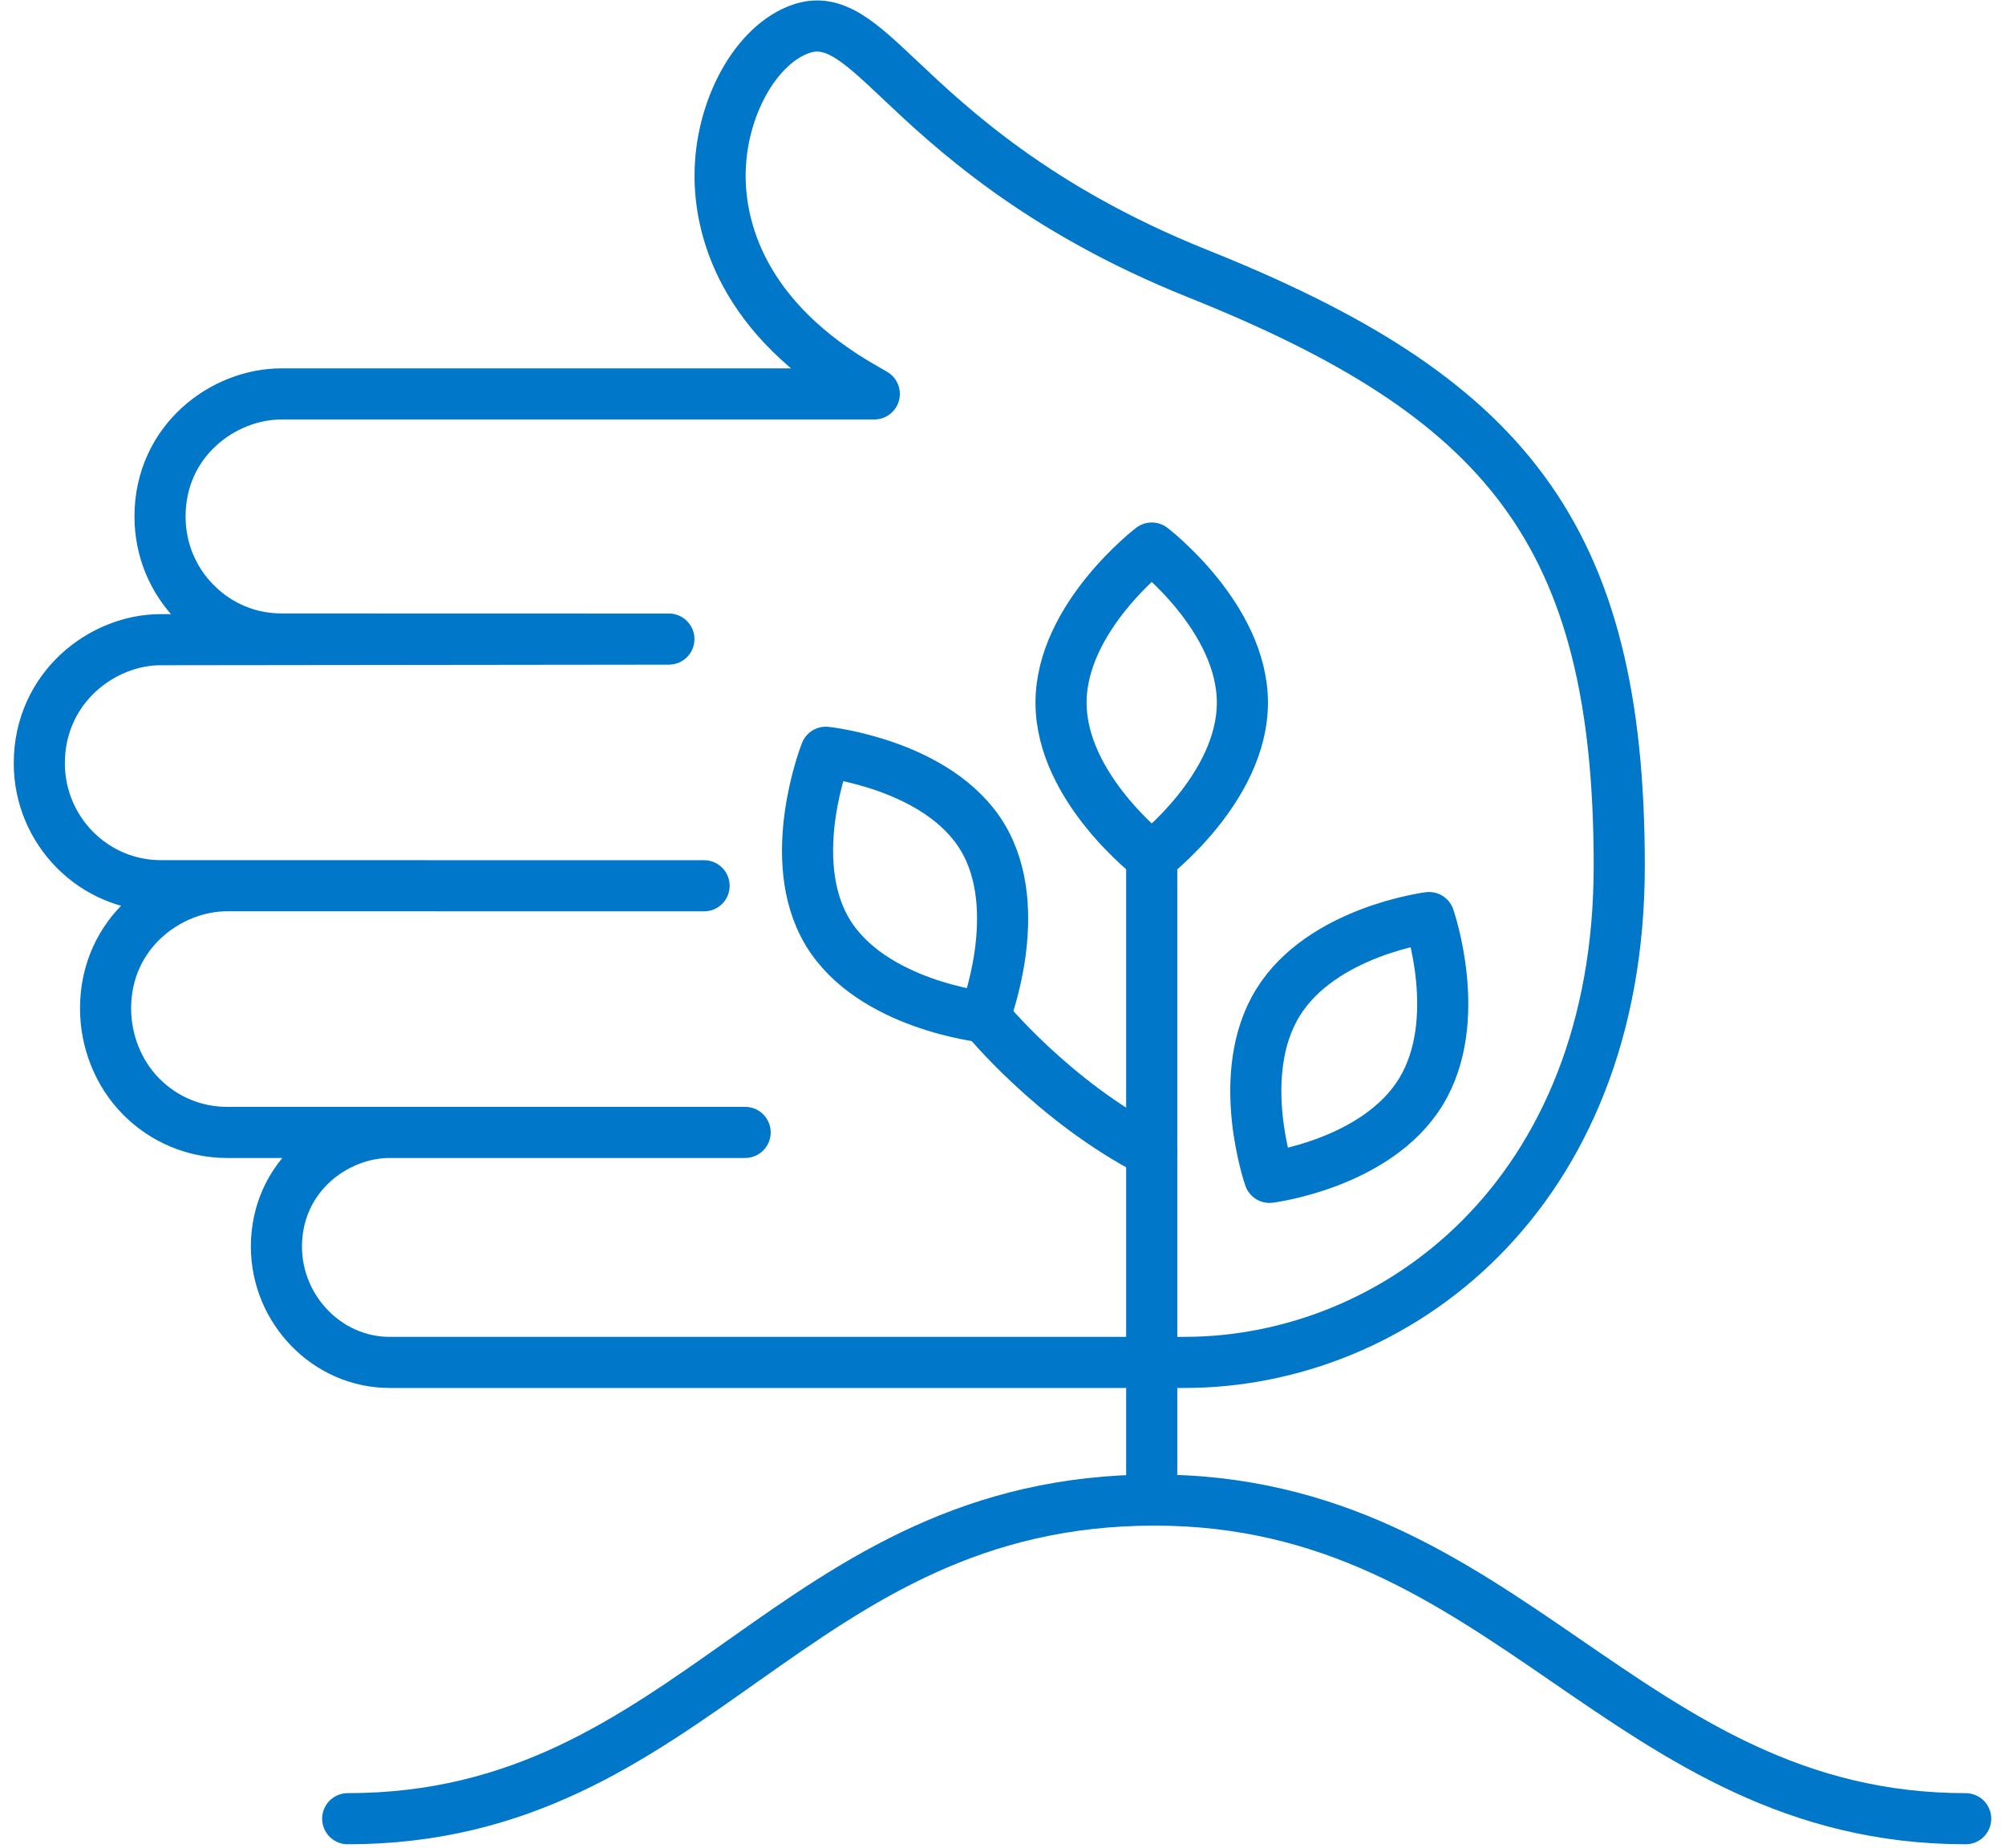
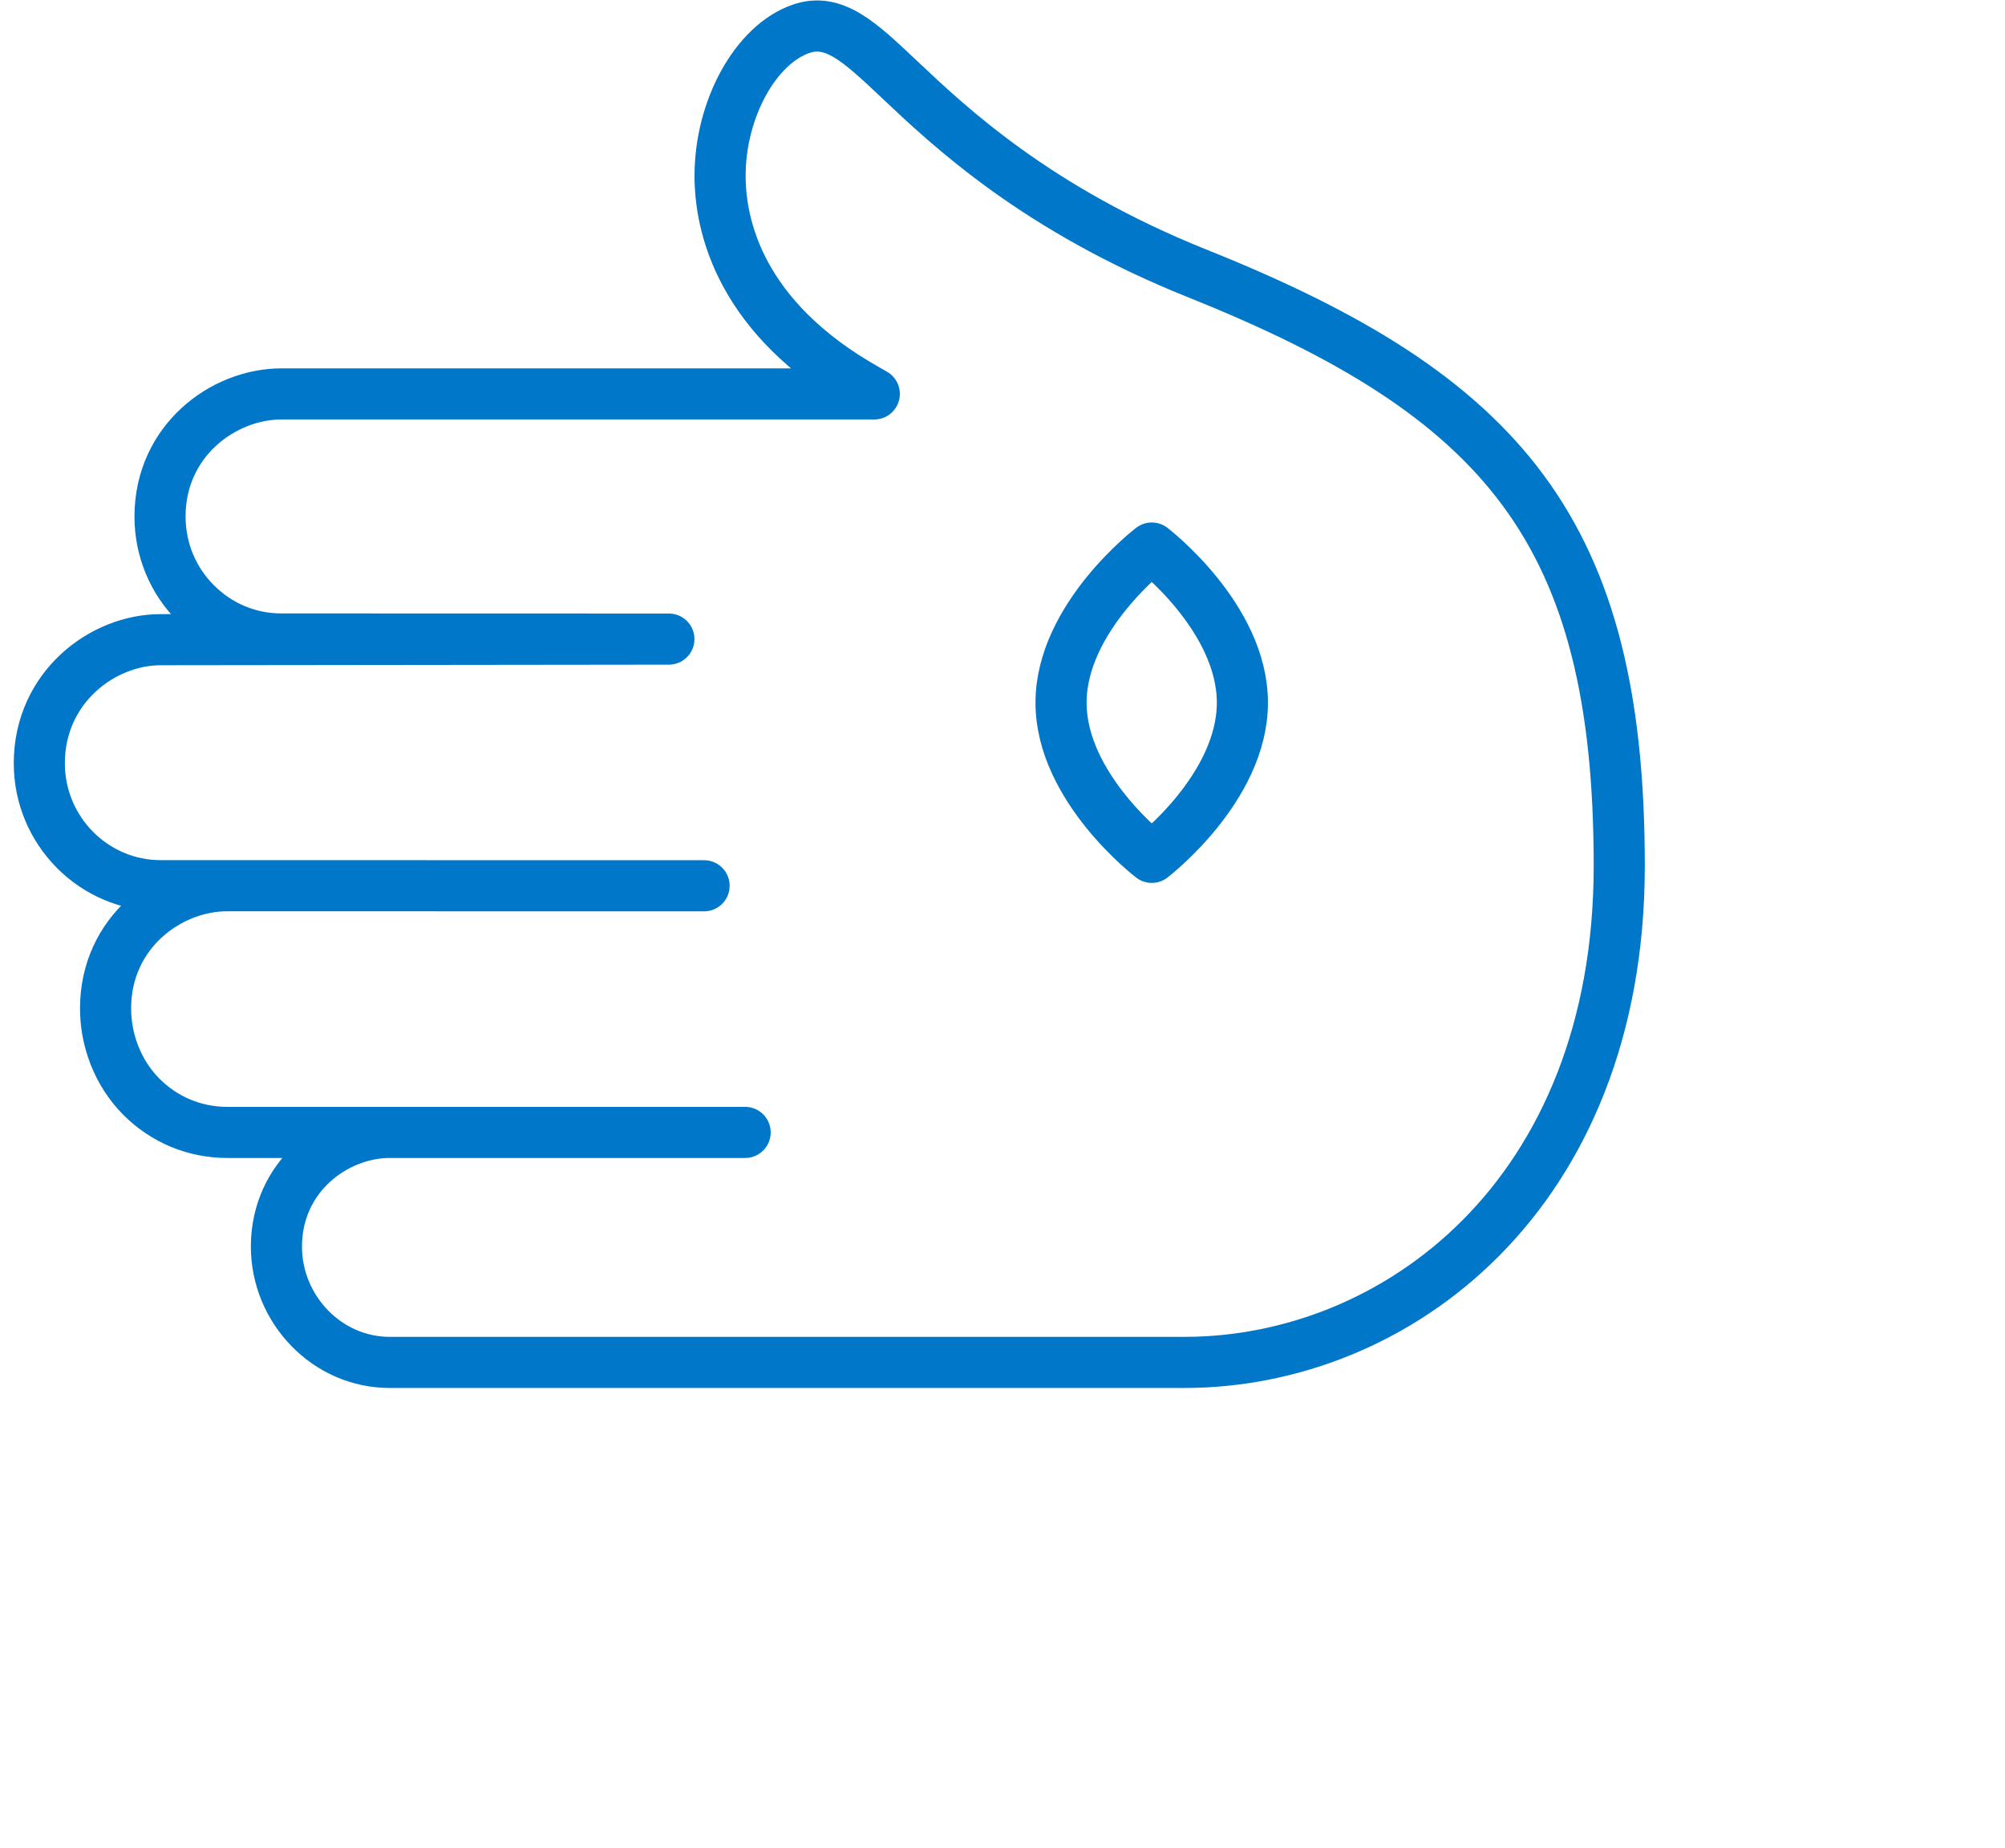
<svg xmlns="http://www.w3.org/2000/svg" width="102" height="94" viewBox="0 0 102 94" fill="none">
-   <path d="M17.689 92.513C35.372 92.513 40.224 76.304 58.743 76.304C76.683 76.304 82.629 92.513 100 92.513" stroke="#0077C8" stroke-width="2.6" stroke-linecap="round" stroke-linejoin="round" />
-   <path d="M72.277 55.548C74.519 51.898 72.7 46.674 72.7 46.674C72.7 46.674 67.249 47.361 65.005 51.011C62.764 54.659 64.584 59.89 64.584 59.89C64.584 59.89 70.036 59.201 72.277 55.548Z" stroke="#0077C8" stroke-width="2.6" stroke-linecap="round" stroke-linejoin="round" />
-   <path d="M50.098 51.735C50.098 51.735 53.565 56.011 58.59 58.601" stroke="#0077C8" stroke-width="2.6" stroke-miterlimit="10" stroke-linecap="round" stroke-linejoin="round" />
-   <path d="M58.591 76.304V43.523" stroke="#0077C8" stroke-width="2.6" stroke-linecap="round" stroke-linejoin="round" />
  <path d="M58.594 27.877C58.594 27.877 63.204 31.399 63.204 35.743C63.204 40.09 58.594 43.611 58.594 43.611C58.594 43.611 53.978 40.09 53.978 35.743C53.978 31.399 58.594 27.877 58.594 27.877Z" stroke="#0077C8" stroke-width="2.6" stroke-linecap="round" stroke-linejoin="round" />
-   <path d="M42.011 38.265C42.011 38.265 47.766 38.878 49.993 42.598C52.221 46.318 50.077 51.735 50.077 51.735C50.077 51.735 44.324 51.127 42.094 47.404C39.867 43.683 42.011 38.265 42.011 38.265Z" stroke="#0077C8" stroke-width="2.6" stroke-linecap="round" stroke-linejoin="round" />
  <path d="M82.376 44.038C82.376 27.073 76.516 20.151 60.901 13.906C52.732 10.628 48.35 6.488 45.733 4.017C43.739 2.136 42.422 0.888 40.756 1.465C38.445 2.254 36.633 5.542 36.633 8.936C36.63 11.438 37.602 16.177 44.119 19.83C44.238 19.903 44.362 19.967 44.478 20.037H14.326C11.351 20.037 8.141 22.422 8.141 26.275C8.142 27.939 8.783 29.506 9.954 30.681C11.125 31.862 12.678 32.507 14.33 32.504L34.028 32.509L8.185 32.539C5.21 32.532 2.001 34.97 2 38.825C2 42.263 4.774 45.057 8.182 45.054L35.819 45.057L11.552 45.054C8.583 45.057 5.373 47.439 5.37 51.293C5.372 52.958 6.013 54.6 7.182 55.779C8.354 56.959 9.906 57.603 11.561 57.604L37.907 57.603H19.824C17.051 57.607 14.066 59.829 14.062 63.412C14.066 66.617 16.65 69.302 19.818 69.302H60.264C70.996 69.302 82.376 60.823 82.376 44.038Z" stroke="#0077C8" stroke-width="2.6" stroke-linecap="round" stroke-linejoin="round" />
</svg>